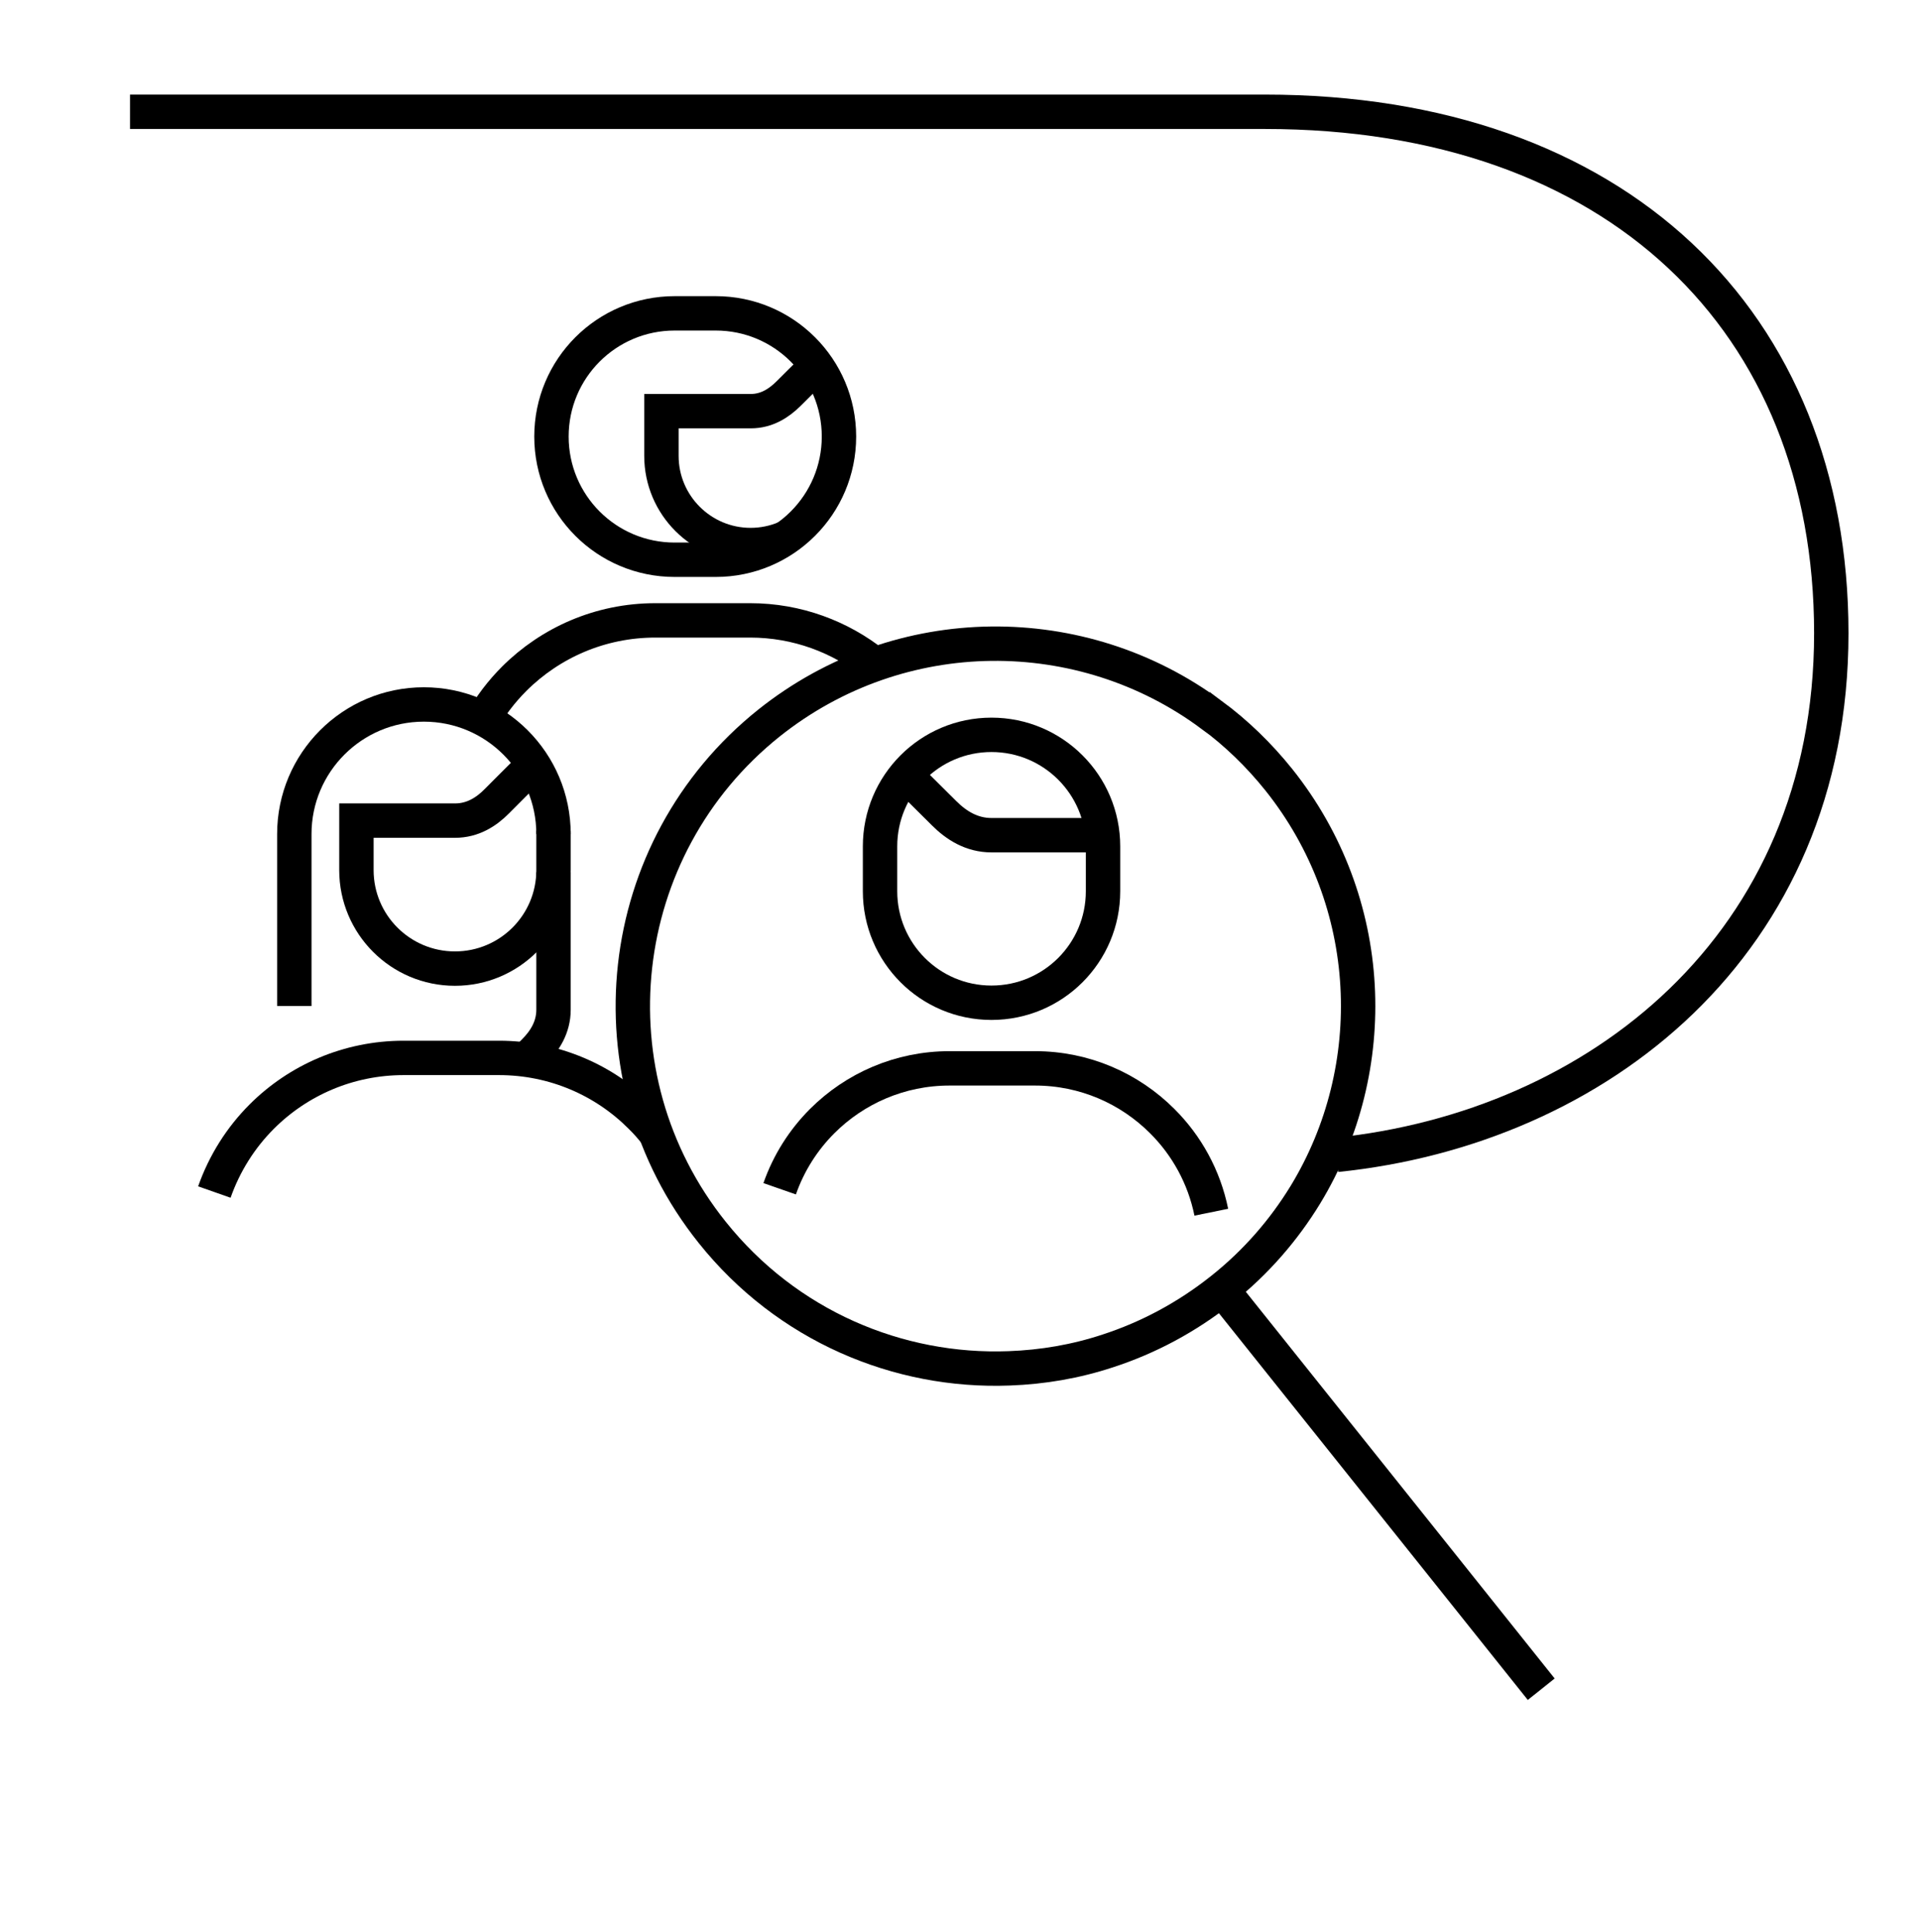
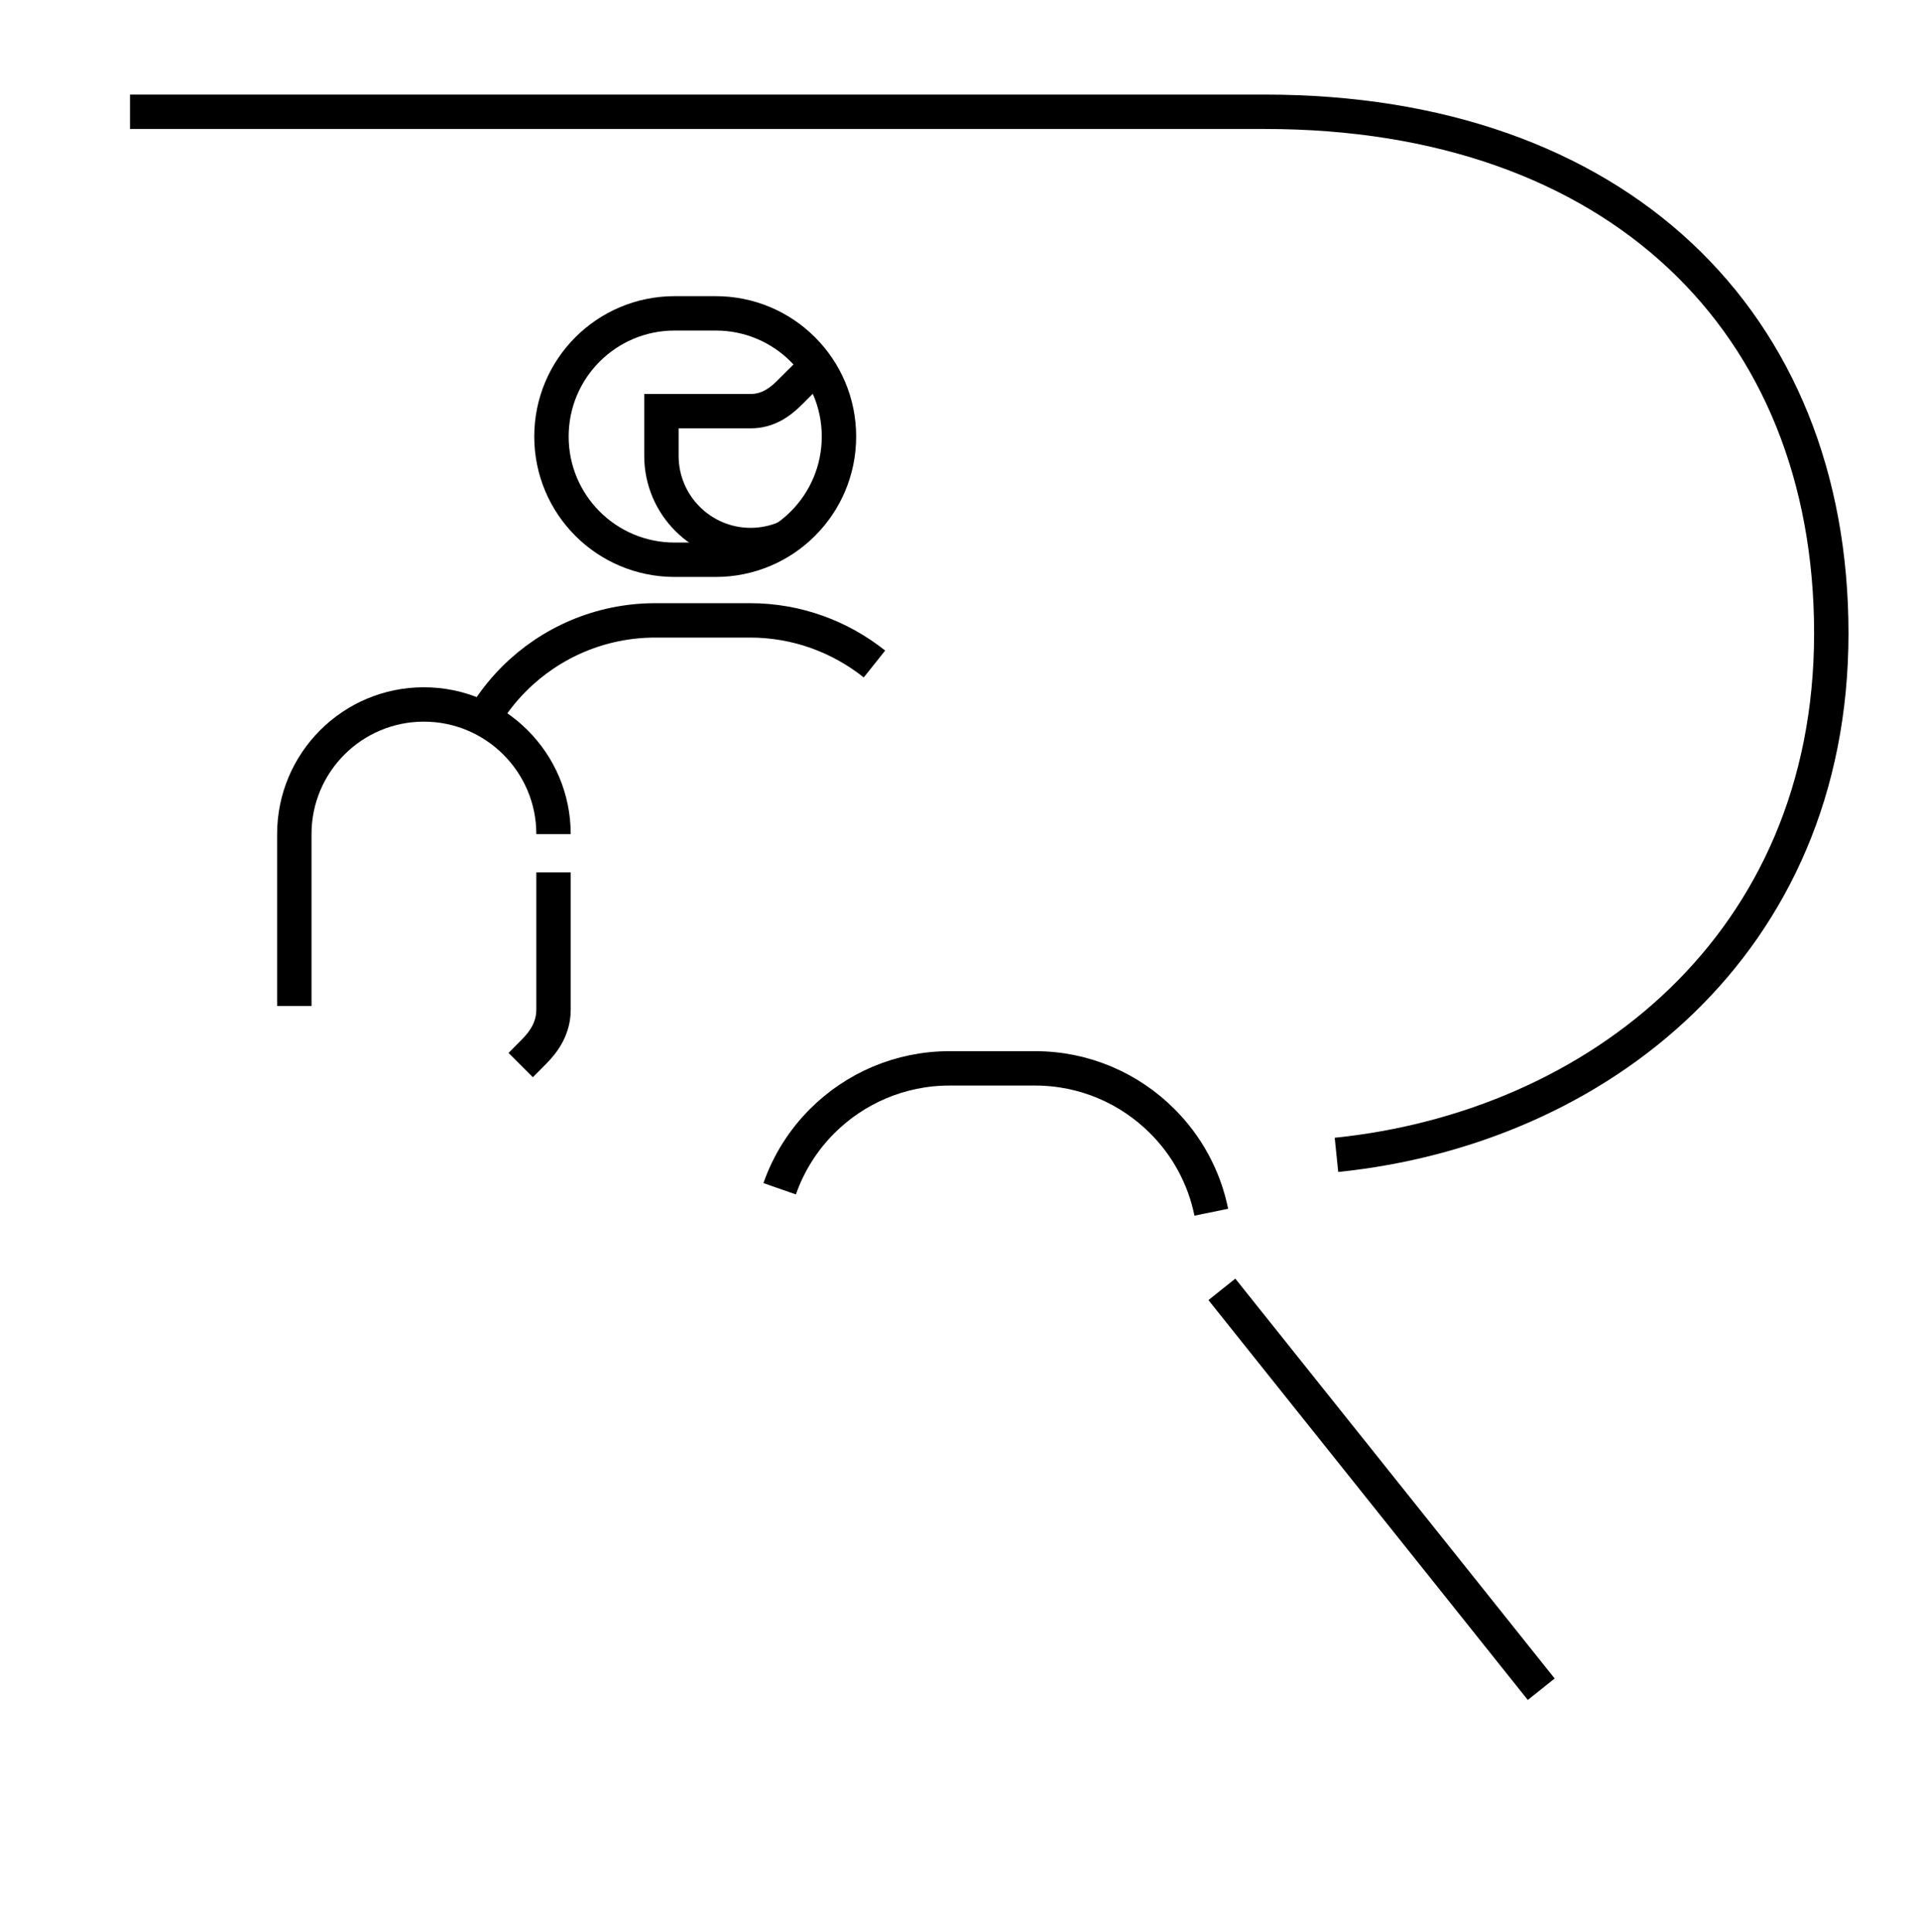
<svg xmlns="http://www.w3.org/2000/svg" id="icons" viewBox="0 0 158 159">
  <defs>
    <style>
      .cls-1 {
        fill: none;
        stroke: #000;
        stroke-miterlimit: 10;
        stroke-width: 2.83px;
      }
    </style>
  </defs>
  <g>
    <g>
-       <path class="cls-1" d="M90.77,73.35c0,5.07-4.1,9.18-9.18,9.18h0c-5.07,0-9.17-4.11-9.17-9.18v-3.69c0-5.07,4.1-9.18,9.17-9.18h0c5.07,0,9.18,4.11,9.18,9.18v3.69Z" />
-       <path class="cls-1" d="M90.73,68.74h-9.14c-1.64,0-2.91-.82-3.89-1.8-.49-.48-2.6-2.59-3.15-3.13" />
-     </g>
+       </g>
    <path class="cls-1" d="M64.16,97.84c.74-2.12,1.95-4.02,3.5-5.57,2.68-2.68,6.39-4.34,10.48-4.34h7.03c4.09,0,7.79,1.66,10.47,4.34,2.02,2.01,3.45,4.6,4.04,7.5" />
  </g>
  <g>
-     <path class="cls-1" d="M43.65,63.18c-.48.48-2.35,2.34-2.77,2.77-.86.87-1.98,1.59-3.43,1.59h-8.12v4.07c0,4.48,3.63,8.11,8.11,8.11h0c4.48,0,8.11-3.63,8.11-8.11v-3.25" />
    <path class="cls-1" d="M45.55,71.8v11.3c0,1.45-.72,2.57-1.59,3.44-.43.43-.63.64-1.11,1.12" />
    <path class="cls-1" d="M45.55,68.65c0-5.89-4.78-10.67-10.67-10.67h0c-5.89,0-10.66,4.78-10.66,10.67v.4s0,1.66,0,1.66v12.09" />
  </g>
-   <path class="cls-1" d="M99.69,58.82c2.03,1.5,3.9,3.3,5.55,5.36,8.03,10.07,8.51,23.74,2.19,34.14-1.77,2.9-4.06,5.56-6.88,7.8-2.89,2.3-6.06,3.98-9.37,5.06-2.66.88-5.38,1.34-8.13,1.44-9.13.35-18.3-3.5-24.44-11.19-10.29-12.86-8.2-31.63,4.67-41.92,10.83-8.63,25.79-8.56,36.4-.68Z" />
  <polyline class="cls-1" points="126.83 139.03 118.6 128.72 100.55 106.12" />
  <g>
    <path class="cls-1" d="M69.04,35.93c0,5.6-4.54,10.14-10.14,10.14h-3.38c-5.61,0-10.14-4.54-10.14-10.14h0c0-5.6,4.53-10.14,10.14-10.14h3.38c5.6,0,10.14,4.54,10.14,10.14h0Z" />
    <path class="cls-1" d="M64.65,44.28s0,0-.02,0c-.87.37-1.85.58-2.86.58-4.05,0-7.34-3.29-7.34-7.34v-3.68h7.35c1.32,0,2.32-.66,3.11-1.44.34-.34,1.69-1.69,2.31-2.3" />
    <path class="cls-1" d="M71.96,54.65c-2.81-2.24-6.37-3.59-10.23-3.59h-7.8c-4.54,0-8.64,1.84-11.61,4.8-1.06,1.06-1.98,2.27-2.72,3.59" />
  </g>
  <path class="cls-1" d="M10.7,9.2h93.39c28.93,0,46.61,17.25,46.61,42.92s-19.29,40.73-40.72,42.93" />
-   <path class="cls-1" d="M17.64,98.11c.83-2.36,2.17-4.48,3.9-6.21,2.99-2.99,7.13-4.83,11.68-4.83h7.84c4.56,0,8.69,1.84,11.67,4.83.46.45.88.93,1.27,1.43" />
</svg>